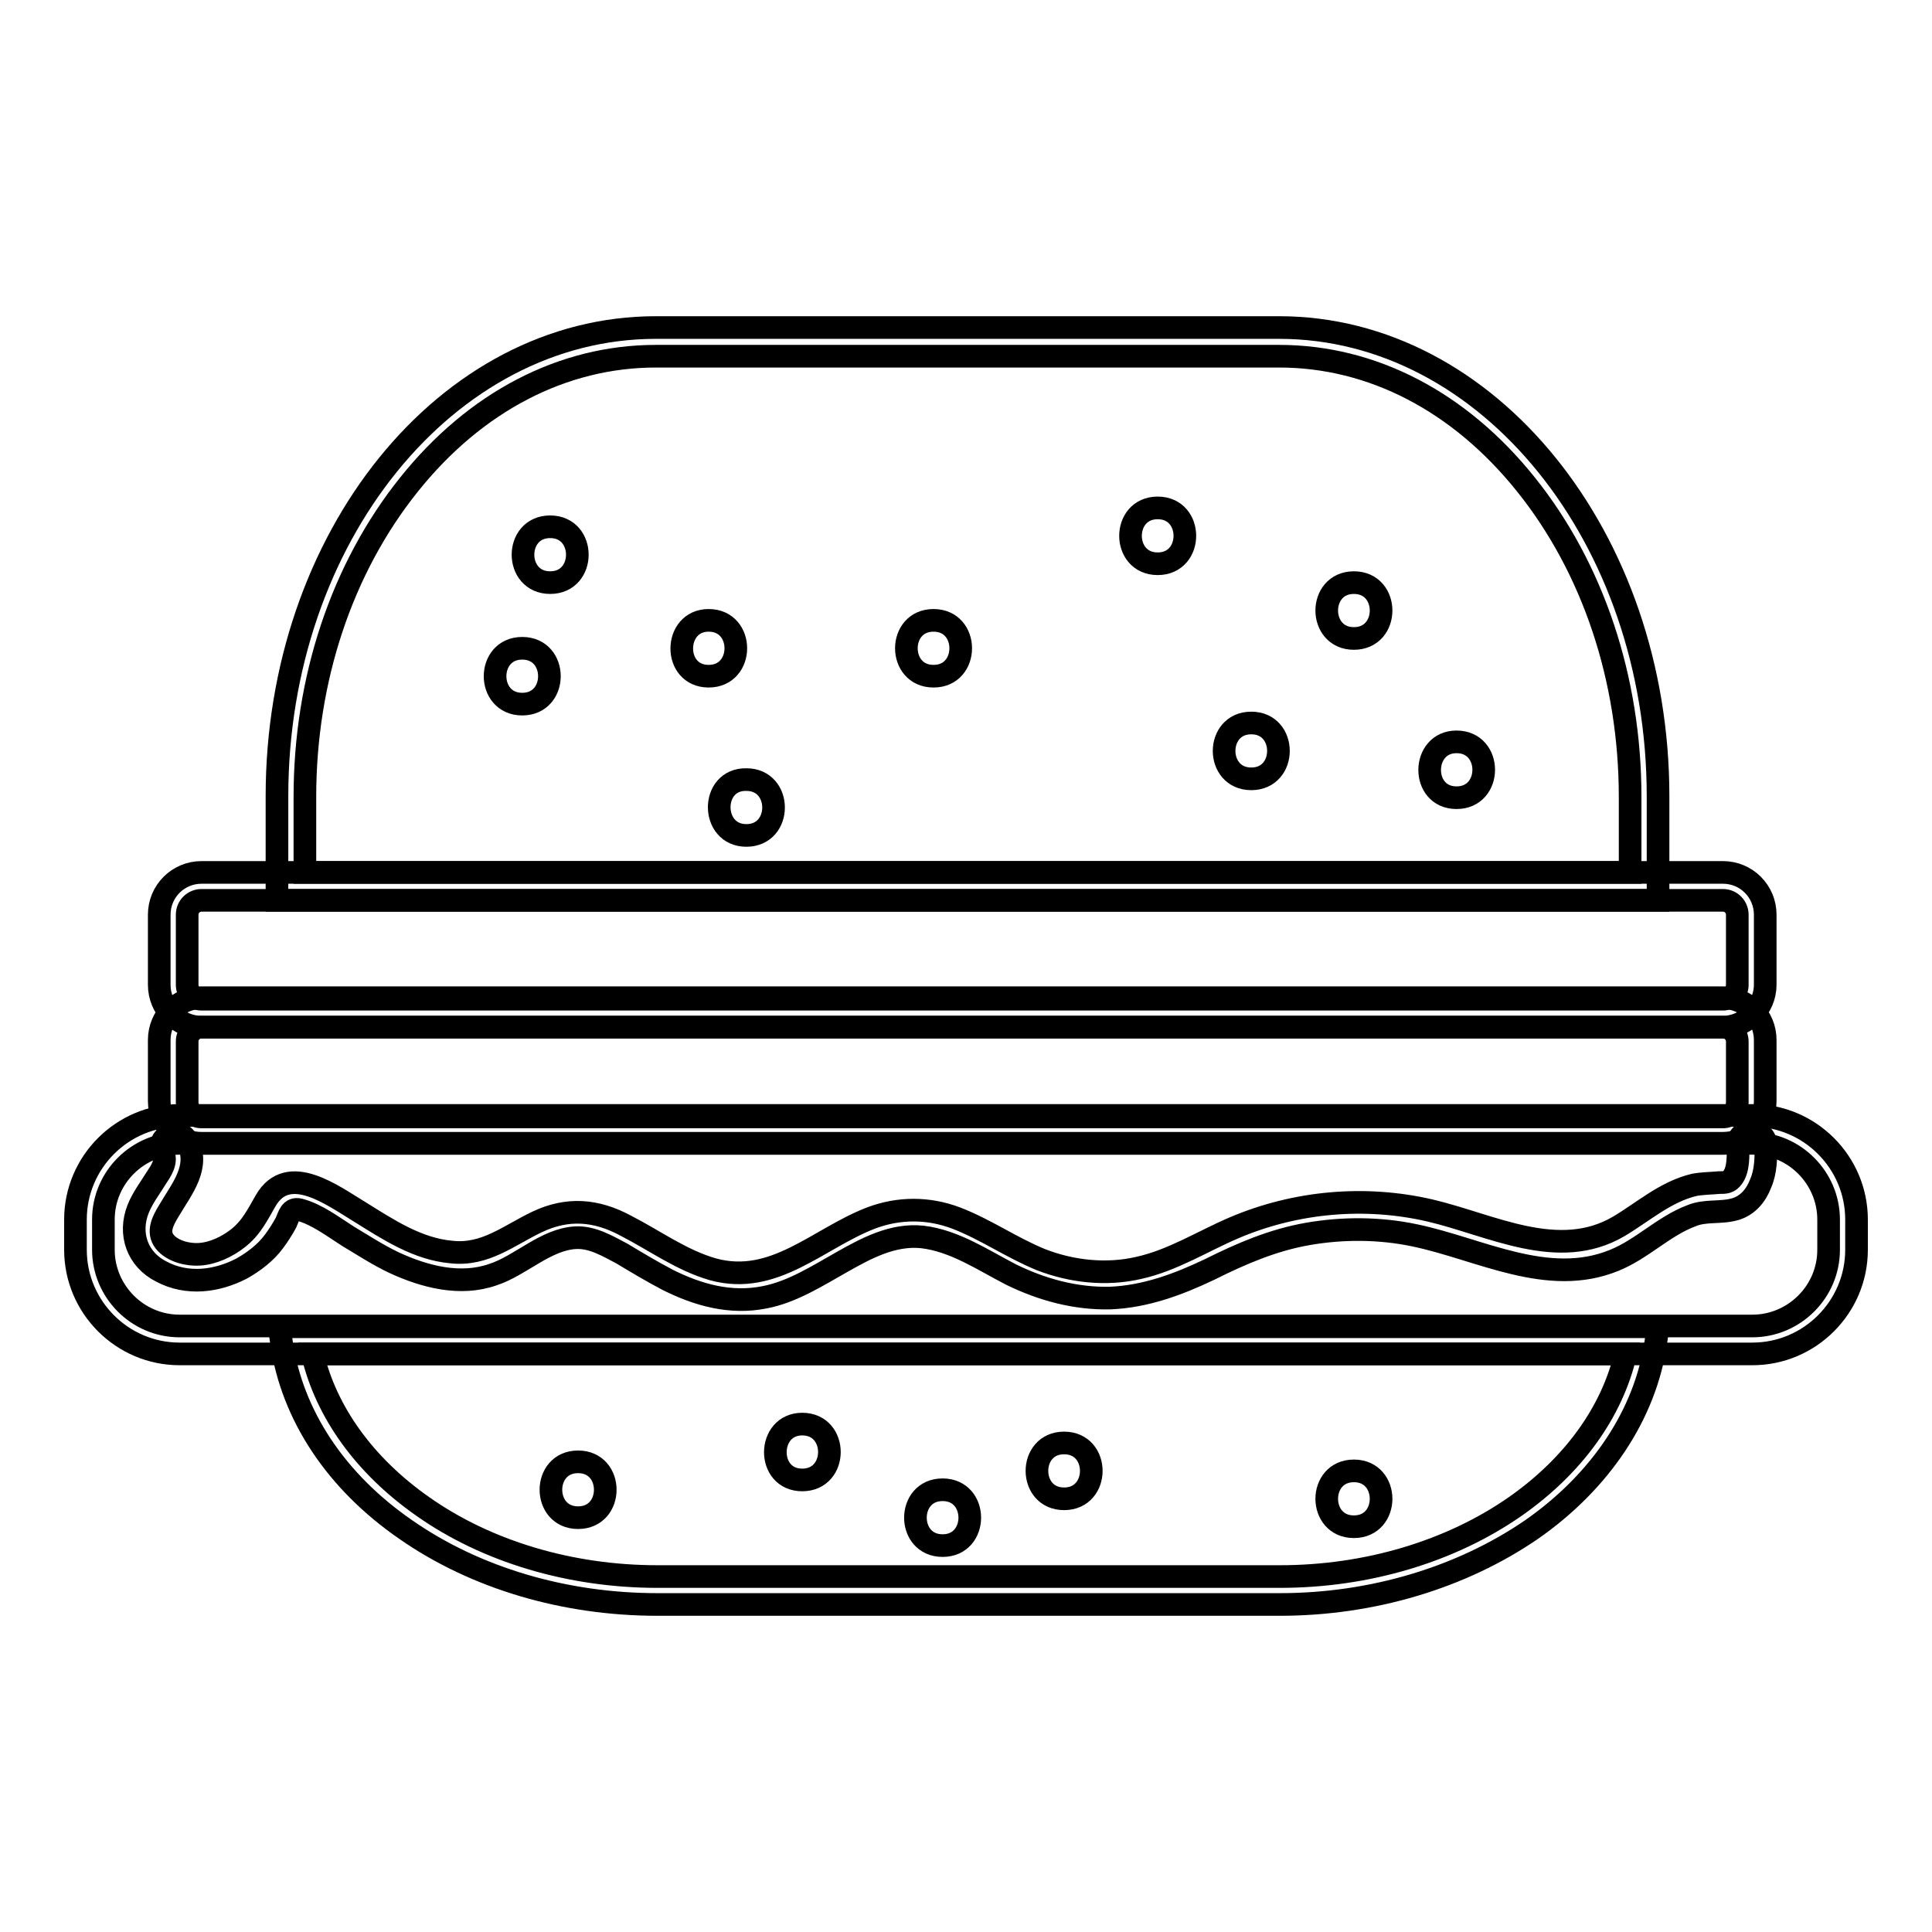
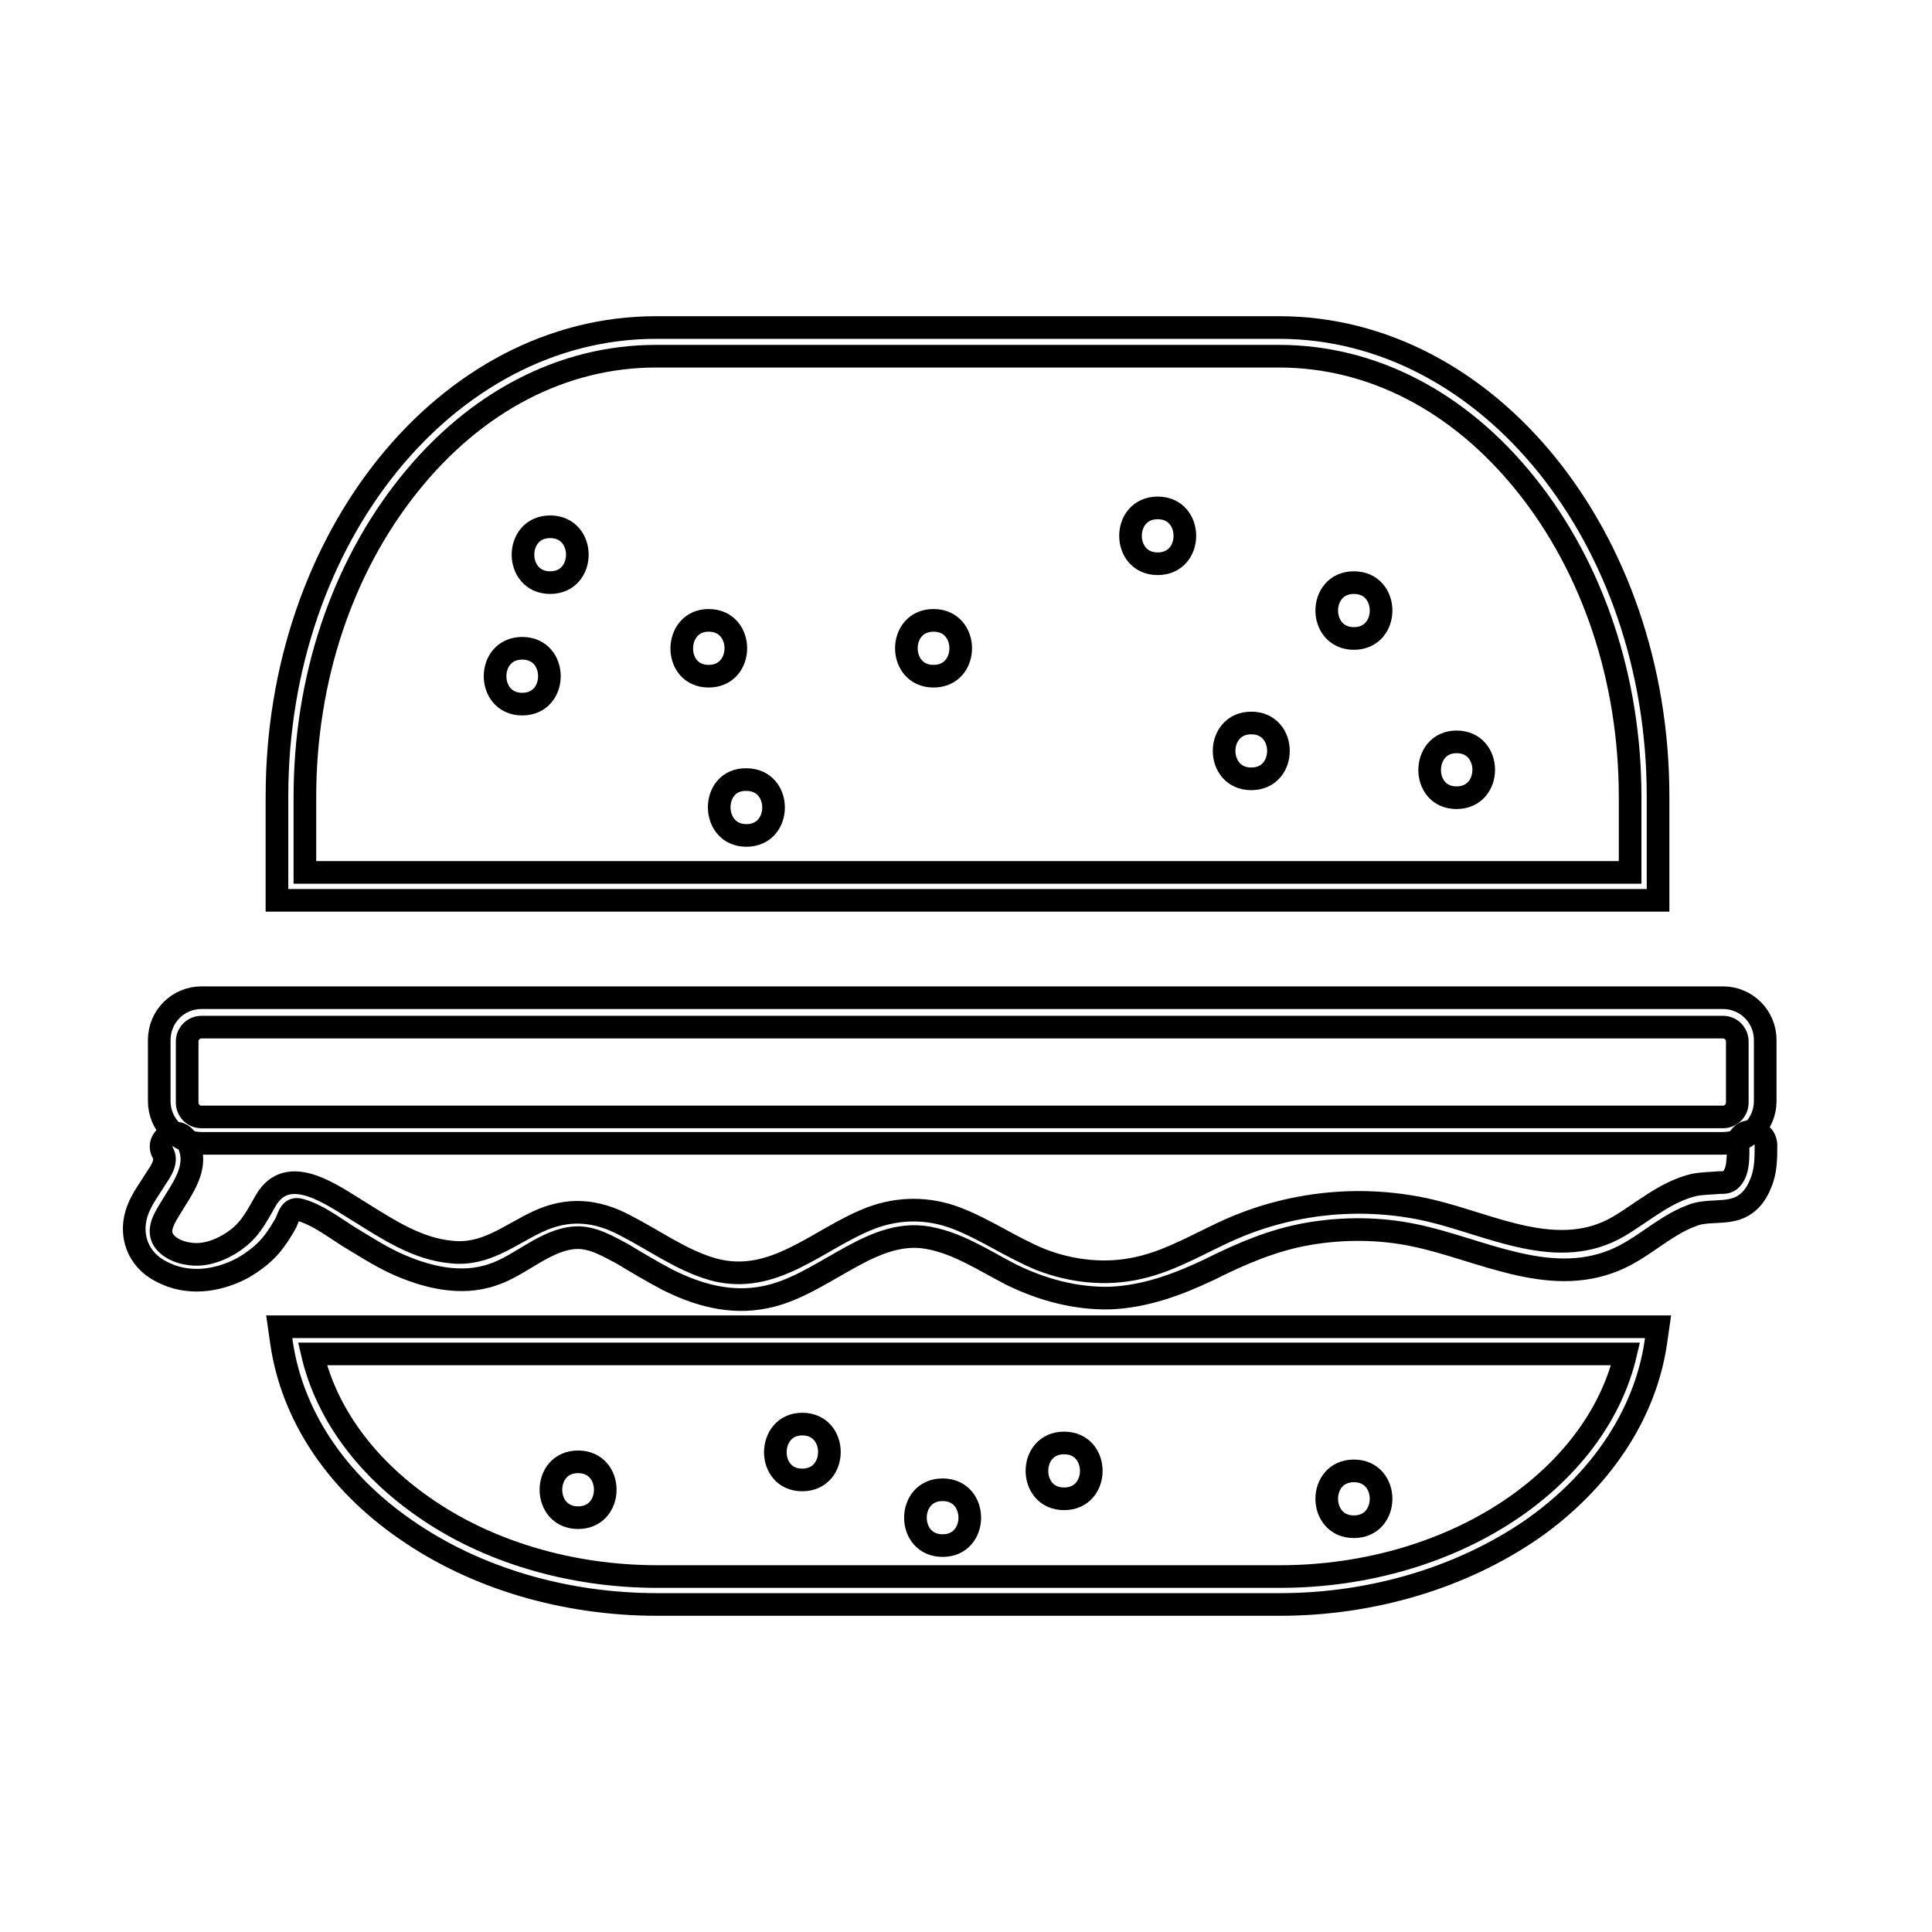
<svg xmlns="http://www.w3.org/2000/svg" version="1.1" x="0px" y="0px" viewBox="0 0 256 256" enable-background="new 0 0 256 256" xml:space="preserve">
  <g>
    <path stroke-width="3" fill-opacity="0" stroke="#000000" d="M169.6,212.6H87.1c-12.3,0-24.1-3.5-33.3-9.9c-9.3-6.4-15.1-15.2-16.5-24.8l-0.3-2.1h182.7l-0.3,2.1 c-1.4,9.5-7.3,18.4-16.5,24.8C193.7,209,181.9,212.6,169.6,212.6z M41.4,179.4c1.8,7.7,6.9,14.8,14.6,20.2c8.5,6,19.6,9.3,31.1,9.3 h82.5c11.5,0,22.6-3.3,31.2-9.3c7.7-5.4,12.8-12.5,14.6-20.2H41.4z M219.7,119.3h-183v-13.8c0-34.3,22.5-62.1,50.2-62.1h82.6 c27.7,0,50.2,27.9,50.2,62.1L219.7,119.3L219.7,119.3z M40.4,115.6H216v-10c0-15.6-4.9-30.3-13.8-41.4c-8.8-11-20.4-17-32.7-17 H86.9c-12.3,0-23.9,6-32.7,17C45.3,75.3,40.4,90,40.4,105.6L40.4,115.6L40.4,115.6z" />
-     <path stroke-width="3" fill-opacity="0" stroke="#000000" d="M228.3,136.1H26.7c-3.1,0-5.6-2.5-5.6-5.6v-9.3c0-3.1,2.5-5.6,5.6-5.6h201.6c3.1,0,5.6,2.5,5.6,5.6v9.3 C233.9,133.5,231.4,136.1,228.3,136.1z M26.7,119.3c-1,0-1.9,0.8-1.9,1.9v9.3c0,1,0.8,1.9,1.9,1.9h201.6c1,0,1.9-0.8,1.9-1.9v-9.3 c0-1-0.8-1.9-1.9-1.9H26.7z" />
    <path stroke-width="3" fill-opacity="0" stroke="#000000" d="M228.3,151.5H26.7c-3.1,0-5.6-2.5-5.6-5.6v-8.1c0-3.1,2.5-5.6,5.6-5.6h201.6c3.1,0,5.6,2.5,5.6,5.6v8.1 C233.9,149,231.4,151.5,228.3,151.5z M26.7,136.1c-1,0-1.9,0.8-1.9,1.9v8.1c0,1,0.8,1.9,1.9,1.9h201.6c1,0,1.9-0.8,1.9-1.9v-8.1 c0-1-0.8-1.9-1.9-1.9H26.7z" />
-     <path stroke-width="3" fill-opacity="0" stroke="#000000" d="M232.2,179.4H23.8c-7.6,0-13.8-6.2-13.8-13.8v-4c0-7.6,6.2-13.8,13.8-13.8h208.4c7.6,0,13.8,6.2,13.8,13.8 v4C246,173.2,239.8,179.4,232.2,179.4z M23.8,151.5c-5.5,0-10.1,4.5-10.1,10.1v4c0,5.5,4.5,10.1,10.1,10.1h208.4 c5.5,0,10.1-4.5,10.1-10.1v-4c0-5.5-4.5-10.1-10.1-10.1H23.8z" />
    <path stroke-width="3" fill-opacity="0" stroke="#000000" d="M21.6,152.8c0.6,1.1-0.3,2.4-0.9,3.3c-0.8,1.3-1.8,2.6-2.4,4.1c-1.3,3.3-0.1,6.7,3.1,8.3 c3.4,1.8,7.3,1.3,10.6-0.4c1.6-0.9,3.2-2.1,4.3-3.6c0.6-0.8,1.1-1.6,1.6-2.5c0.4-0.9,0.6-2,1.8-1.7c2.3,0.6,4.5,2.3,6.4,3.5 c2,1.2,4,2.5,6.1,3.5c4.1,1.9,8.8,3.1,13.1,1.6c3.7-1.2,7-4.7,11-4.9c2.2-0.1,4.2,1.1,6.1,2.1c2,1.2,4,2.4,6.1,3.5 c4,2,8.3,3.2,12.8,2.3c3.7-0.7,7.1-2.9,10.3-4.7s6.7-3.7,10.6-3.3c4.3,0.5,8.1,3.1,11.8,5c4.1,2,8.5,3.2,13.1,3.1 c4.7-0.2,9-1.8,13.2-3.8c4.2-2.1,8.4-3.9,13-4.7c4.6-0.8,9.5-0.8,14.2,0.2c8.6,1.8,17.6,6.9,26.4,3.3c3.7-1.5,6.5-4.5,10.2-5.9 c1.9-0.8,3.9-0.3,5.9-0.9c1.6-0.5,2.7-1.8,3.3-3.4c0.7-1.6,0.7-3.4,0.7-5.1c-0.1-2.4-3.8-2.4-3.7,0c0,1.4,0.1,3.2-0.7,4.3 c-0.5,0.7-1,0.7-1.8,0.7c-1.1,0.1-2.2,0.1-3.3,0.3c-3.8,0.9-6.8,3.6-10,5.5c-8,4.7-16.9-0.2-25-2.1c-8.6-2-17.8-1.2-26,2.3 c-4.2,1.8-8.1,4.3-12.6,5.3c-4.3,1-8.9,0.5-13-1.1c-3.9-1.6-7.3-4-11.2-5.5c-3.7-1.4-7.6-1.4-11.3,0c-7,2.7-12.8,9-20.9,6.8 c-4.2-1.2-7.7-3.8-11.6-5.8c-3.9-2.1-7.7-2.4-11.7-0.5c-3.8,1.8-6.9,4.5-11.4,4c-4.5-0.4-8.4-3-12.1-5.3c-3.5-2.1-9.5-6.7-12.5-1.5 c-1.1,1.9-1.9,3.6-3.7,5c-1.4,1.1-3.3,2-5.1,2.1c-1.5,0.1-3.6-0.4-4.6-1.7c-1-1.3-0.2-2.8,0.6-4.1c1.7-2.9,4.2-5.8,2.4-9.2 C23.7,148.9,20.4,150.8,21.6,152.8L21.6,152.8z M69.2,93.3c4.8,0,4.8-7.4,0-7.4C64.4,85.9,64.4,93.3,69.2,93.3z M72.9,77.2 c4.8,0,4.8-7.4,0-7.4C68.1,69.8,68.1,77.2,72.9,77.2z M123.7,89.6c4.8,0,4.8-7.4,0-7.4C118.9,82.2,118.9,89.6,123.7,89.6z  M98.9,110.7c4.8,0,4.8-7.4,0-7.4C94.1,103.2,94.1,110.7,98.9,110.7z M93.9,89.6c4.8,0,4.8-7.4,0-7.4 C89.2,82.2,89.1,89.6,93.9,89.6z M153.4,74.7c4.8,0,4.8-7.4,0-7.4C148.6,67.3,148.6,74.7,153.4,74.7z M165.8,103.2 c4.8,0,4.8-7.4,0-7.4C161,95.8,161,103.2,165.8,103.2z M193,105.7c4.8,0,4.8-7.4,0-7.4C188.3,98.3,188.2,105.7,193,105.7z  M179.4,84.6c4.8,0,4.8-7.4,0-7.4C174.6,77.2,174.6,84.6,179.4,84.6z M76.6,201.1c4.8,0,4.8-7.4,0-7.4 C71.8,193.7,71.8,201.1,76.6,201.1z M106.3,196.1c4.8,0,4.8-7.4,0-7.4C101.6,188.7,101.5,196.1,106.3,196.1z M124.9,204.8 c4.8,0,4.8-7.4,0-7.4C120.1,197.4,120.1,204.8,124.9,204.8z M141,198.6c4.8,0,4.8-7.4,0-7.4C136.2,191.2,136.2,198.6,141,198.6z  M179.4,202.3c4.8,0,4.8-7.4,0-7.4C174.6,194.9,174.6,202.3,179.4,202.3z" />
  </g>
</svg>